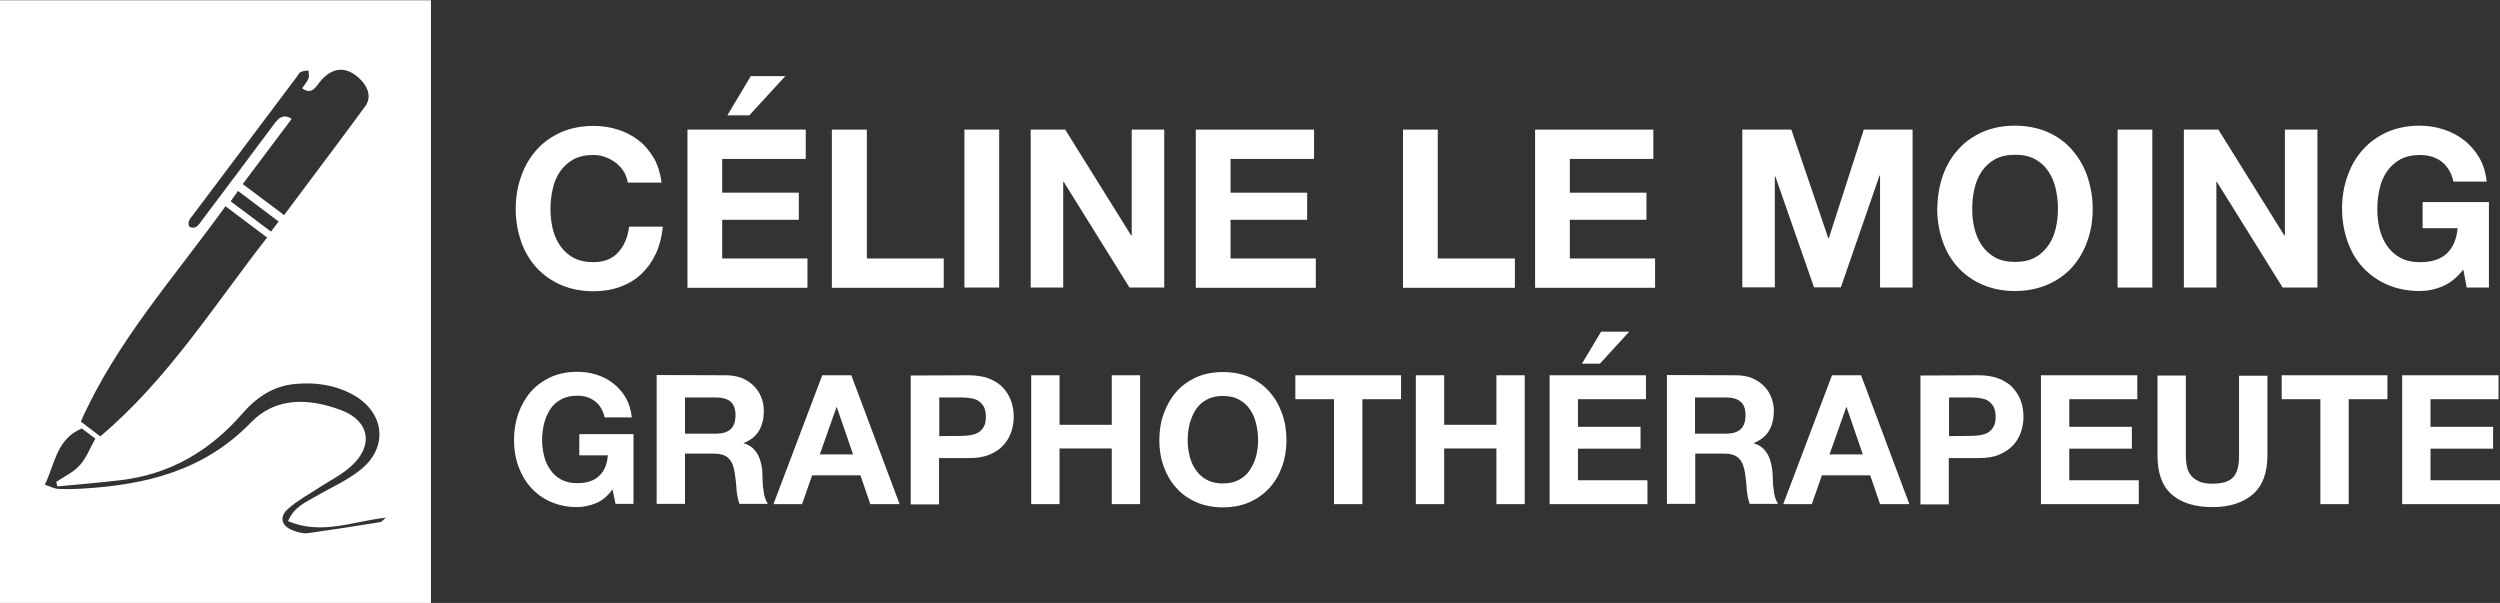
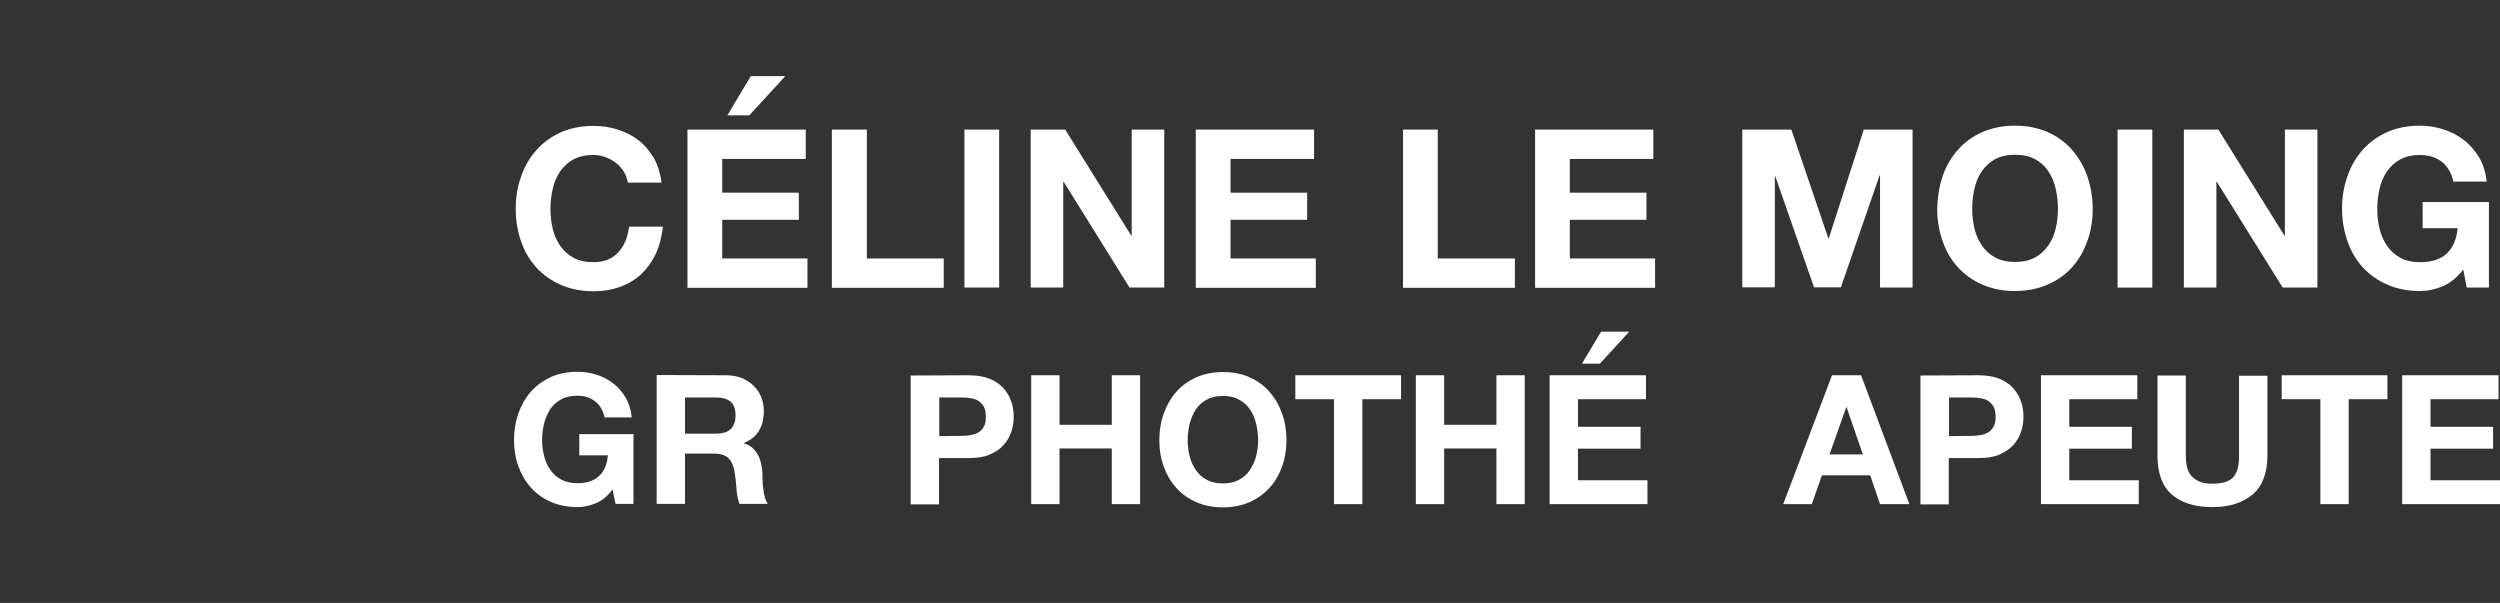
<svg xmlns="http://www.w3.org/2000/svg" version="1.1" id="Calque_1" x="0px" y="0px" viewBox="0 0 1014.6 244.7" style="enable-background:new 0 0 1014.6 244.7;" xml:space="preserve">
  <rect x="0" y="0" width="1014.6" height="244.7" fill="#333333" stroke="none" />
  <style type="text/css">
	.st0{fill:#FFFFFF;}
</style>
  <g>
    <path class="st0" d="M253.2,69.7c-0.8-1.3-1.9-2.5-3.1-3.5c-1.3-1-2.7-1.8-4.3-2.4s-3.2-0.9-5-0.9c-3.2,0-5.9,0.6-8.1,1.8   c-2.2,1.2-4,2.9-5.4,4.9c-1.4,2.1-2.4,4.4-3,7.1c-0.6,2.6-0.9,5.4-0.9,8.2c0,2.7,0.3,5.3,0.9,7.9c0.6,2.5,1.6,4.8,3,6.9   c1.4,2,3.2,3.7,5.4,4.9c2.2,1.2,4.9,1.8,8.1,1.8c4.3,0,7.7-1.3,10.1-4c2.4-2.6,3.9-6.1,4.4-10.4H269c-0.4,4-1.3,7.6-2.8,10.9   c-1.5,3.2-3.5,6-5.9,8.3c-2.5,2.3-5.3,4-8.6,5.2s-6.9,1.8-10.9,1.8c-4.9,0-9.3-0.9-13.2-2.6s-7.2-4.1-9.9-7   c-2.7-3-4.8-6.5-6.2-10.6c-1.4-4-2.2-8.4-2.2-13.1c0-4.8,0.7-9.2,2.2-13.3c1.4-4.1,3.5-7.7,6.2-10.7c2.7-3.1,6-5.4,9.9-7.2   c3.9-1.7,8.3-2.6,13.2-2.6c3.5,0,6.9,0.5,10,1.5s6,2.5,8.4,4.4c2.5,1.9,4.5,4.4,6.2,7.2c1.6,2.9,2.6,6.2,3.1,9.9h-13.7   C254.5,72.5,254,71,253.2,69.7z" />
    <path class="st0" d="M327,52.6v11.9h-33.9v13.7h31.1v11h-31.1v15.7h34.6v11.9H279V52.6H327z M304.7,30.9l-9.5,15.9h8.9l14.6-15.9   H304.7z" />
    <path class="st0" d="M351.8,52.6v52.3H383v11.9h-45.4V52.6H351.8z" />
    <path class="st0" d="M405.5,52.6v64.1h-14.1V52.6H405.5z" />
    <path class="st0" d="M432.3,52.6l26.8,43h0.2v-43h13.2v64.1h-14.1l-26.7-42.9h-0.2v42.9h-13.2V52.6H432.3z" />
    <path class="st0" d="M533.3,52.6v11.9h-33.9v13.7h31.1v11h-31.1v15.7H534v11.9h-48.7V52.6H533.3z" />
    <path class="st0" d="M583.5,52.6v52.3h31.3v11.9h-45.4V52.6H583.5z" />
    <path class="st0" d="M671,52.6v11.9h-33.9v13.7h31.1v11h-31.1v15.7h34.6v11.9H623V52.6H671z" />
    <path class="st0" d="M727,52.6l15,44.1h0.2l14.2-44.1h19.8v64.1H763V71.2h-0.2l-15.7,45.4h-10.9l-15.7-45h-0.2v45h-13.2v-64H727z" />
    <path class="st0" d="M788.4,71.5c1.4-4.1,3.5-7.7,6.2-10.7c2.7-3.1,6-5.4,9.9-7.2c3.9-1.7,8.3-2.6,13.2-2.6c5,0,9.4,0.9,13.3,2.6   c3.9,1.7,7.2,4.1,9.9,7.2c2.7,3.1,4.8,6.6,6.2,10.7s2.2,8.5,2.2,13.3c0,4.7-0.7,9-2.2,13.1c-1.4,4-3.5,7.6-6.2,10.6s-6,5.3-9.9,7   s-8.3,2.6-13.3,2.6c-4.9,0-9.3-0.9-13.2-2.6s-7.2-4.1-9.9-7c-2.7-3-4.8-6.5-6.2-10.6c-1.4-4-2.2-8.4-2.2-13.1   C786.3,80.1,787,75.6,788.4,71.5z M801.3,92.7c0.6,2.5,1.6,4.8,3,6.9c1.4,2,3.2,3.7,5.4,4.9c2.2,1.2,4.9,1.8,8.1,1.8   c3.2,0,5.9-0.6,8.1-1.8c2.2-1.2,4-2.9,5.4-4.9s2.4-4.3,3-6.9c0.6-2.5,0.9-5.2,0.9-7.9c0-2.8-0.3-5.5-0.9-8.2c-0.6-2.6-1.6-5-3-7.1   s-3.2-3.7-5.4-4.9c-2.2-1.2-4.9-1.8-8.1-1.8c-3.2,0-5.9,0.6-8.1,1.8c-2.2,1.2-4,2.9-5.4,4.9c-1.4,2.1-2.4,4.4-3,7.1   c-0.6,2.6-0.9,5.4-0.9,8.2C800.4,87.6,800.7,90.2,801.3,92.7z" />
    <path class="st0" d="M873.5,52.6v64.1h-14.1V52.6H873.5z" />
    <path class="st0" d="M900.3,52.6l26.8,43h0.2v-43h13.2v64.1h-14.1l-26.7-42.9h-0.2v42.9h-13.2V52.6H900.3z" />
    <path class="st0" d="M991.3,116.2c-3.1,1.3-6.1,1.9-9.3,1.9c-4.9,0-9.3-0.9-13.2-2.6s-7.2-4.1-9.9-7c-2.7-3-4.8-6.5-6.2-10.6   c-1.4-4-2.2-8.4-2.2-13.1c0-4.8,0.7-9.2,2.2-13.3c1.4-4.1,3.5-7.7,6.2-10.7c2.7-3.1,6-5.4,9.9-7.2c3.9-1.7,8.3-2.6,13.2-2.6   c3.3,0,6.5,0.5,9.6,1.5s5.9,2.4,8.4,4.4c2.5,1.9,4.5,4.3,6.2,7.1c1.6,2.8,2.6,6,3,9.7h-13.5c-0.8-3.6-2.5-6.3-4.8-8.1   c-2.4-1.8-5.3-2.7-8.7-2.7c-3.2,0-5.9,0.6-8.1,1.8c-2.2,1.2-4,2.9-5.4,4.9c-1.4,2.1-2.4,4.4-3,7.1c-0.6,2.6-0.9,5.4-0.9,8.2   c0,2.7,0.3,5.3,0.9,7.9c0.6,2.5,1.6,4.8,3,6.9c1.4,2,3.2,3.7,5.4,4.9c2.2,1.2,4.9,1.8,8.1,1.8c4.7,0,8.3-1.2,10.8-3.5   c2.5-2.4,4-5.8,4.4-10.3h-14.2V82h26.9v34.7h-9l-1.4-7.3C997.2,112.6,994.4,114.9,991.3,116.2z" />
    <path class="st0" d="M241.9,204.2c-2.5,1-5,1.6-7.5,1.6c-4,0-7.6-0.7-10.8-2.1c-3.2-1.4-5.9-3.3-8.1-5.8c-2.2-2.4-3.9-5.3-5.1-8.6   s-1.8-6.9-1.8-10.7c0-3.9,0.6-7.5,1.8-10.9c1.2-3.3,2.9-6.3,5.1-8.8c2.2-2.5,4.9-4.4,8.1-5.9c3.2-1.4,6.8-2.1,10.8-2.1   c2.7,0,5.3,0.4,7.8,1.2s4.8,2,6.8,3.6s3.7,3.5,5,5.8s2.1,4.9,2.4,7.9h-11c-0.7-2.9-2-5.1-4-6.6s-4.3-2.2-7.1-2.2   c-2.6,0-4.8,0.5-6.6,1.5s-3.3,2.3-4.4,4s-1.9,3.6-2.5,5.8c-0.5,2.2-0.8,4.4-0.8,6.7c0,2.2,0.3,4.3,0.8,6.4c0.5,2.1,1.3,3.9,2.5,5.6   c1.1,1.7,2.6,3,4.4,4c1.8,1,4,1.5,6.6,1.5c3.8,0,6.8-1,8.8-2.9c2.1-1.9,3.3-4.7,3.6-8.4h-11.6v-8.6h22v28.3h-7.3l-1.2-5.9   C246.6,201.3,244.4,203.2,241.9,204.2z" />
    <path class="st0" d="M294.7,152.3c2.3,0,4.5,0.4,6.3,1.1c1.9,0.8,3.5,1.8,4.8,3.1s2.4,2.8,3.1,4.6c0.7,1.7,1.1,3.6,1.1,5.6   c0,3.1-0.6,5.7-1.9,8c-1.3,2.2-3.4,4-6.3,5.1v0.1c1.4,0.4,2.6,1,3.5,1.8s1.7,1.8,2.3,2.9c0.6,1.1,1,2.3,1.3,3.6s0.5,2.6,0.5,4   c0,0.8,0.1,1.8,0.1,2.9c0,1.1,0.1,2.3,0.3,3.4c0.1,1.2,0.3,2.3,0.6,3.3c0.3,1,0.7,1.9,1.2,2.7h-11.5c-0.6-1.7-1-3.6-1.2-5.9   c-0.1-2.3-0.4-4.5-0.7-6.6c-0.4-2.7-1.2-4.7-2.5-6s-3.3-1.9-6.2-1.9H278v20.4h-11.5v-52.3L294.7,152.3L294.7,152.3z M290.6,176   c2.6,0,4.6-0.6,5.9-1.8s2-3.1,2-5.7c0-2.5-0.7-4.4-2-5.5s-3.3-1.7-5.9-1.7H278V176H290.6z" />
-     <path class="st0" d="M345.5,152.3l19.6,52.3h-11.9l-4-11.7h-19.6l-4.1,11.7h-11.6l19.8-52.3H345.5z M346.2,184.4l-6.6-19.2h-0.1   l-6.8,19.2H346.2z" />
    <path class="st0" d="M393.2,152.3c3.3,0,6.1,0.5,8.4,1.4c2.3,1,4.2,2.2,5.6,3.8s2.5,3.3,3.2,5.4c0.7,2,1,4.1,1,6.2   c0,2.1-0.3,4.2-1,6.2s-1.7,3.8-3.2,5.4c-1.4,1.6-3.3,2.8-5.6,3.8c-2.3,1-5.1,1.4-8.4,1.4h-12.1v18.8h-11.5v-52.3L393.2,152.3   L393.2,152.3z M390.1,176.9c1.3,0,2.6-0.1,3.8-0.3c1.2-0.2,2.3-0.6,3.2-1.1c0.9-0.6,1.7-1.4,2.2-2.4c0.6-1,0.8-2.4,0.8-4   c0-1.7-0.3-3-0.8-4c-0.6-1-1.3-1.8-2.2-2.4c-0.9-0.6-2-0.9-3.2-1.1c-1.2-0.2-2.5-0.3-3.8-0.3h-8.9V177L390.1,176.9L390.1,176.9z" />
    <path class="st0" d="M430,152.3v20.1h21.2v-20.1h11.5v52.3h-11.5V182H430v22.6h-11.5v-52.3H430z" />
    <path class="st0" d="M472.3,167.8c1.2-3.3,2.9-6.3,5.1-8.8s4.9-4.4,8.1-5.9c3.2-1.4,6.8-2.1,10.8-2.1c4.1,0,7.7,0.7,10.8,2.1   c3.2,1.4,5.9,3.4,8.1,5.9c2.2,2.5,3.9,5.4,5.1,8.8c1.2,3.3,1.8,7,1.8,10.9c0,3.8-0.6,7.4-1.8,10.7s-2.9,6.2-5.1,8.6   c-2.2,2.4-4.9,4.4-8.1,5.8c-3.2,1.4-6.8,2.1-10.8,2.1s-7.6-0.7-10.8-2.1c-3.2-1.4-5.9-3.3-8.1-5.8c-2.2-2.4-3.9-5.3-5.1-8.6   s-1.8-6.9-1.8-10.7C470.5,174.8,471.1,171.1,472.3,167.8z M482.8,185.1c0.5,2.1,1.3,3.9,2.5,5.6c1.1,1.7,2.6,3,4.4,4s4,1.5,6.6,1.5   s4.8-0.5,6.6-1.5c1.8-1,3.3-2.3,4.4-4s1.9-3.5,2.5-5.6c0.5-2.1,0.8-4.2,0.8-6.4c0-2.3-0.3-4.5-0.8-6.7c-0.5-2.1-1.3-4.1-2.5-5.8   c-1.1-1.7-2.6-3-4.4-4s-4-1.5-6.6-1.5s-4.8,0.5-6.6,1.5c-1.8,1-3.3,2.3-4.4,4s-1.9,3.6-2.5,5.8c-0.5,2.2-0.8,4.4-0.8,6.7   C482,180.9,482.3,183,482.8,185.1z" />
    <path class="st0" d="M525.7,162v-9.7h42.9v9.7h-15.7v42.6h-11.5V162H525.7z" />
    <path class="st0" d="M586.1,152.3v20.1h21.2v-20.1h11.5v52.3h-11.5V182h-21.2v22.6h-11.5v-52.3H586.1z" />
    <path class="st0" d="M668,152.3v9.7h-27.6v11.2h25.4v8.9h-25.4v12.8h28.2v9.7h-39.7v-52.3L668,152.3L668,152.3z M649.8,134.6   l-7.8,13h7.3l11.9-13H649.8z" />
-     <path class="st0" d="M704.6,152.3c2.3,0,4.5,0.4,6.3,1.1c1.9,0.8,3.5,1.8,4.8,3.1s2.4,2.8,3.1,4.6c0.7,1.7,1.1,3.6,1.1,5.6   c0,3.1-0.6,5.7-1.9,8c-1.3,2.2-3.4,4-6.3,5.1v0.1c1.4,0.4,2.6,1,3.5,1.8s1.7,1.8,2.3,2.9c0.6,1.1,1,2.3,1.3,3.6s0.5,2.6,0.6,4   c0,0.8,0.1,1.8,0.1,2.9c0,1.1,0.1,2.3,0.3,3.4c0.1,1.2,0.3,2.3,0.6,3.3s0.7,1.9,1.2,2.7h-11.5c-0.6-1.7-1-3.6-1.2-5.9   c-0.1-2.3-0.4-4.5-0.7-6.6c-0.4-2.7-1.2-4.7-2.5-6s-3.3-1.9-6.2-1.9H688v20.4h-11.5v-52.3L704.6,152.3L704.6,152.3z M700.5,176   c2.6,0,4.6-0.6,5.9-1.8c1.3-1.2,2-3.1,2-5.7c0-2.5-0.7-4.4-2-5.5s-3.3-1.7-5.9-1.7h-12.6V176H700.5z" />
    <path class="st0" d="M755.3,152.3l19.6,52.3H763l-4-11.7h-19.6l-4.1,11.7h-11.6l19.8-52.3H755.3z M756,184.4l-6.6-19.2h-0.1   l-6.8,19.2H756z" />
    <path class="st0" d="M803,152.3c3.3,0,6.1,0.5,8.4,1.4c2.3,1,4.2,2.2,5.6,3.8c1.4,1.6,2.5,3.3,3.2,5.4c0.7,2,1,4.1,1,6.2   c0,2.1-0.3,4.2-1,6.2s-1.7,3.8-3.2,5.4s-3.3,2.8-5.6,3.8s-5.1,1.4-8.4,1.4h-12.1v18.8h-11.5v-52.3L803,152.3L803,152.3z    M799.9,176.9c1.3,0,2.6-0.1,3.8-0.3s2.3-0.6,3.2-1.1c0.9-0.6,1.7-1.4,2.2-2.4c0.6-1,0.8-2.4,0.8-4c0-1.7-0.3-3-0.8-4   c-0.6-1-1.3-1.8-2.2-2.4c-0.9-0.6-2-0.9-3.2-1.1c-1.2-0.2-2.5-0.3-3.8-0.3H791V177L799.9,176.9L799.9,176.9z" />
    <path class="st0" d="M867.4,152.3v9.7h-27.6v11.2h25.4v8.9h-25.4v12.8H868v9.7h-39.7v-52.3L867.4,152.3L867.4,152.3z" />
    <path class="st0" d="M914.3,200.6c-4,3.4-9.4,5.2-16.4,5.2c-7.1,0-12.6-1.7-16.5-5.1c-3.9-3.4-5.8-8.7-5.8-15.8v-32.5h11.5v32.5   c0,1.4,0.1,2.8,0.4,4.2c0.2,1.4,0.8,2.6,1.5,3.6c0.8,1.1,1.9,1.9,3.3,2.6c1.4,0.7,3.3,1,5.6,1c4.1,0,6.9-0.9,8.5-2.7   s2.3-4.7,2.3-8.6v-32.5h11.5V185C920.2,191.9,918.2,197.2,914.3,200.6z" />
    <path class="st0" d="M926,162v-9.7h42.9v9.7h-15.7v42.6h-11.5V162H926z" />
    <path class="st0" d="M1014,152.3v9.7h-27.6v11.2h25.4v8.9h-25.4v12.8h28.2v9.7h-39.7v-52.3L1014,152.3L1014,152.3z" />
  </g>
  <g>
-     <path class="st0" d="M0,0.1v323h174.9V0.1H0z M76.6,89.9c0.4-1.1,1.2-2,1.9-2.9c14-18.6,28-37.2,42-55.9c0.5-0.7,0.9-1.6,1.6-1.9   c0.9-0.4,2-0.5,3.1-0.6c0,1.1,0.4,2.3,0,3.2c-0.6,1.5-1.7,2.7-2.6,4c3.7,2.7,5.2,0,7-2.3c5.2-6.7,11.5-6.9,17.2-0.7   c2.9,3.2,3.9,7.1,1.3,10.5c-10.8,14.7-21.7,29.1-32.8,44c-5.7-4.3-10.9-8.2-16.8-12.6c6.7-8.9,13.2-17.6,19.9-26.5   c-3.4-2-5.1-0.5-6.9,1.8C101.8,63,92,76.1,82.2,89.1c-0.8,1.1-1.5,2.2-2.6,3c-0.6,0.4-1.9,0.4-2.6,0C76.6,91.9,76.4,90.6,76.6,89.9   z M113.1,89.9c-1.2,1.6-2.1,2.7-3.1,4.1c-5.5-4.1-10.8-8.1-16.4-12.3c1-1.4,1.9-2.6,3-4.2C102.1,81.6,107.3,85.6,113.1,89.9z    M91.5,83.7c5.7,4.3,11.1,8.3,16.9,12.7c-21.8,27.9-40.4,57.7-67.7,80.7c-2.8-2.1-5.2-3.9-7.9-6C47.2,138.6,70.8,112.5,91.5,83.7z    M154.3,211.9c-9.8,1.6-19.6,3.1-29.5,4.5c-1.9,0.2-4-0.4-5.8-1.1c-4.7-1.7-5.9-5.4-2.1-8.8c3.7-3.3,8.1-5.7,12.3-8.4   c4.4-2.9,9.3-5.3,13.2-8.8c9.4-8.4,7.7-18.5-4.1-22.9c-12.9-4.8-26.4-5.4-36.5,5.1c-19,19.6-42.7,25.3-68.4,26.8   c-3.3,0.2-6.7,0.3-10,0.1c-1.7-0.2-3.4-1.1-5.2-1.7c4.2-8.6,4.7-18.5,15-22.8c1.2,0.9,3.3,2.5,5.5,4.1c-2.2,3.9-3.7,8-6.4,10.9   c-2.5,2.8-6.3,4.5-9.5,6.7c0.2,0.6,0.3,1.2,0.5,1.8c8.5-0.8,17-1.5,25.4-2.5c20.2-2.3,36.5-11.9,49.7-27.1   c5.7-6.6,12.7-11.3,21.7-12c8-0.7,15.7,0.4,22.8,4.2c13.3,7.1,15,21.7,3.1,30.9c-5.3,4.2-11.7,7-17.6,10.4   c-4.2,2.5-9,4.3-11.5,10.2c13.7,5.8,26.5,0,39.7-1.4C155.8,210.7,155.1,211.7,154.3,211.9z" />
-   </g>
+     </g>
</svg>